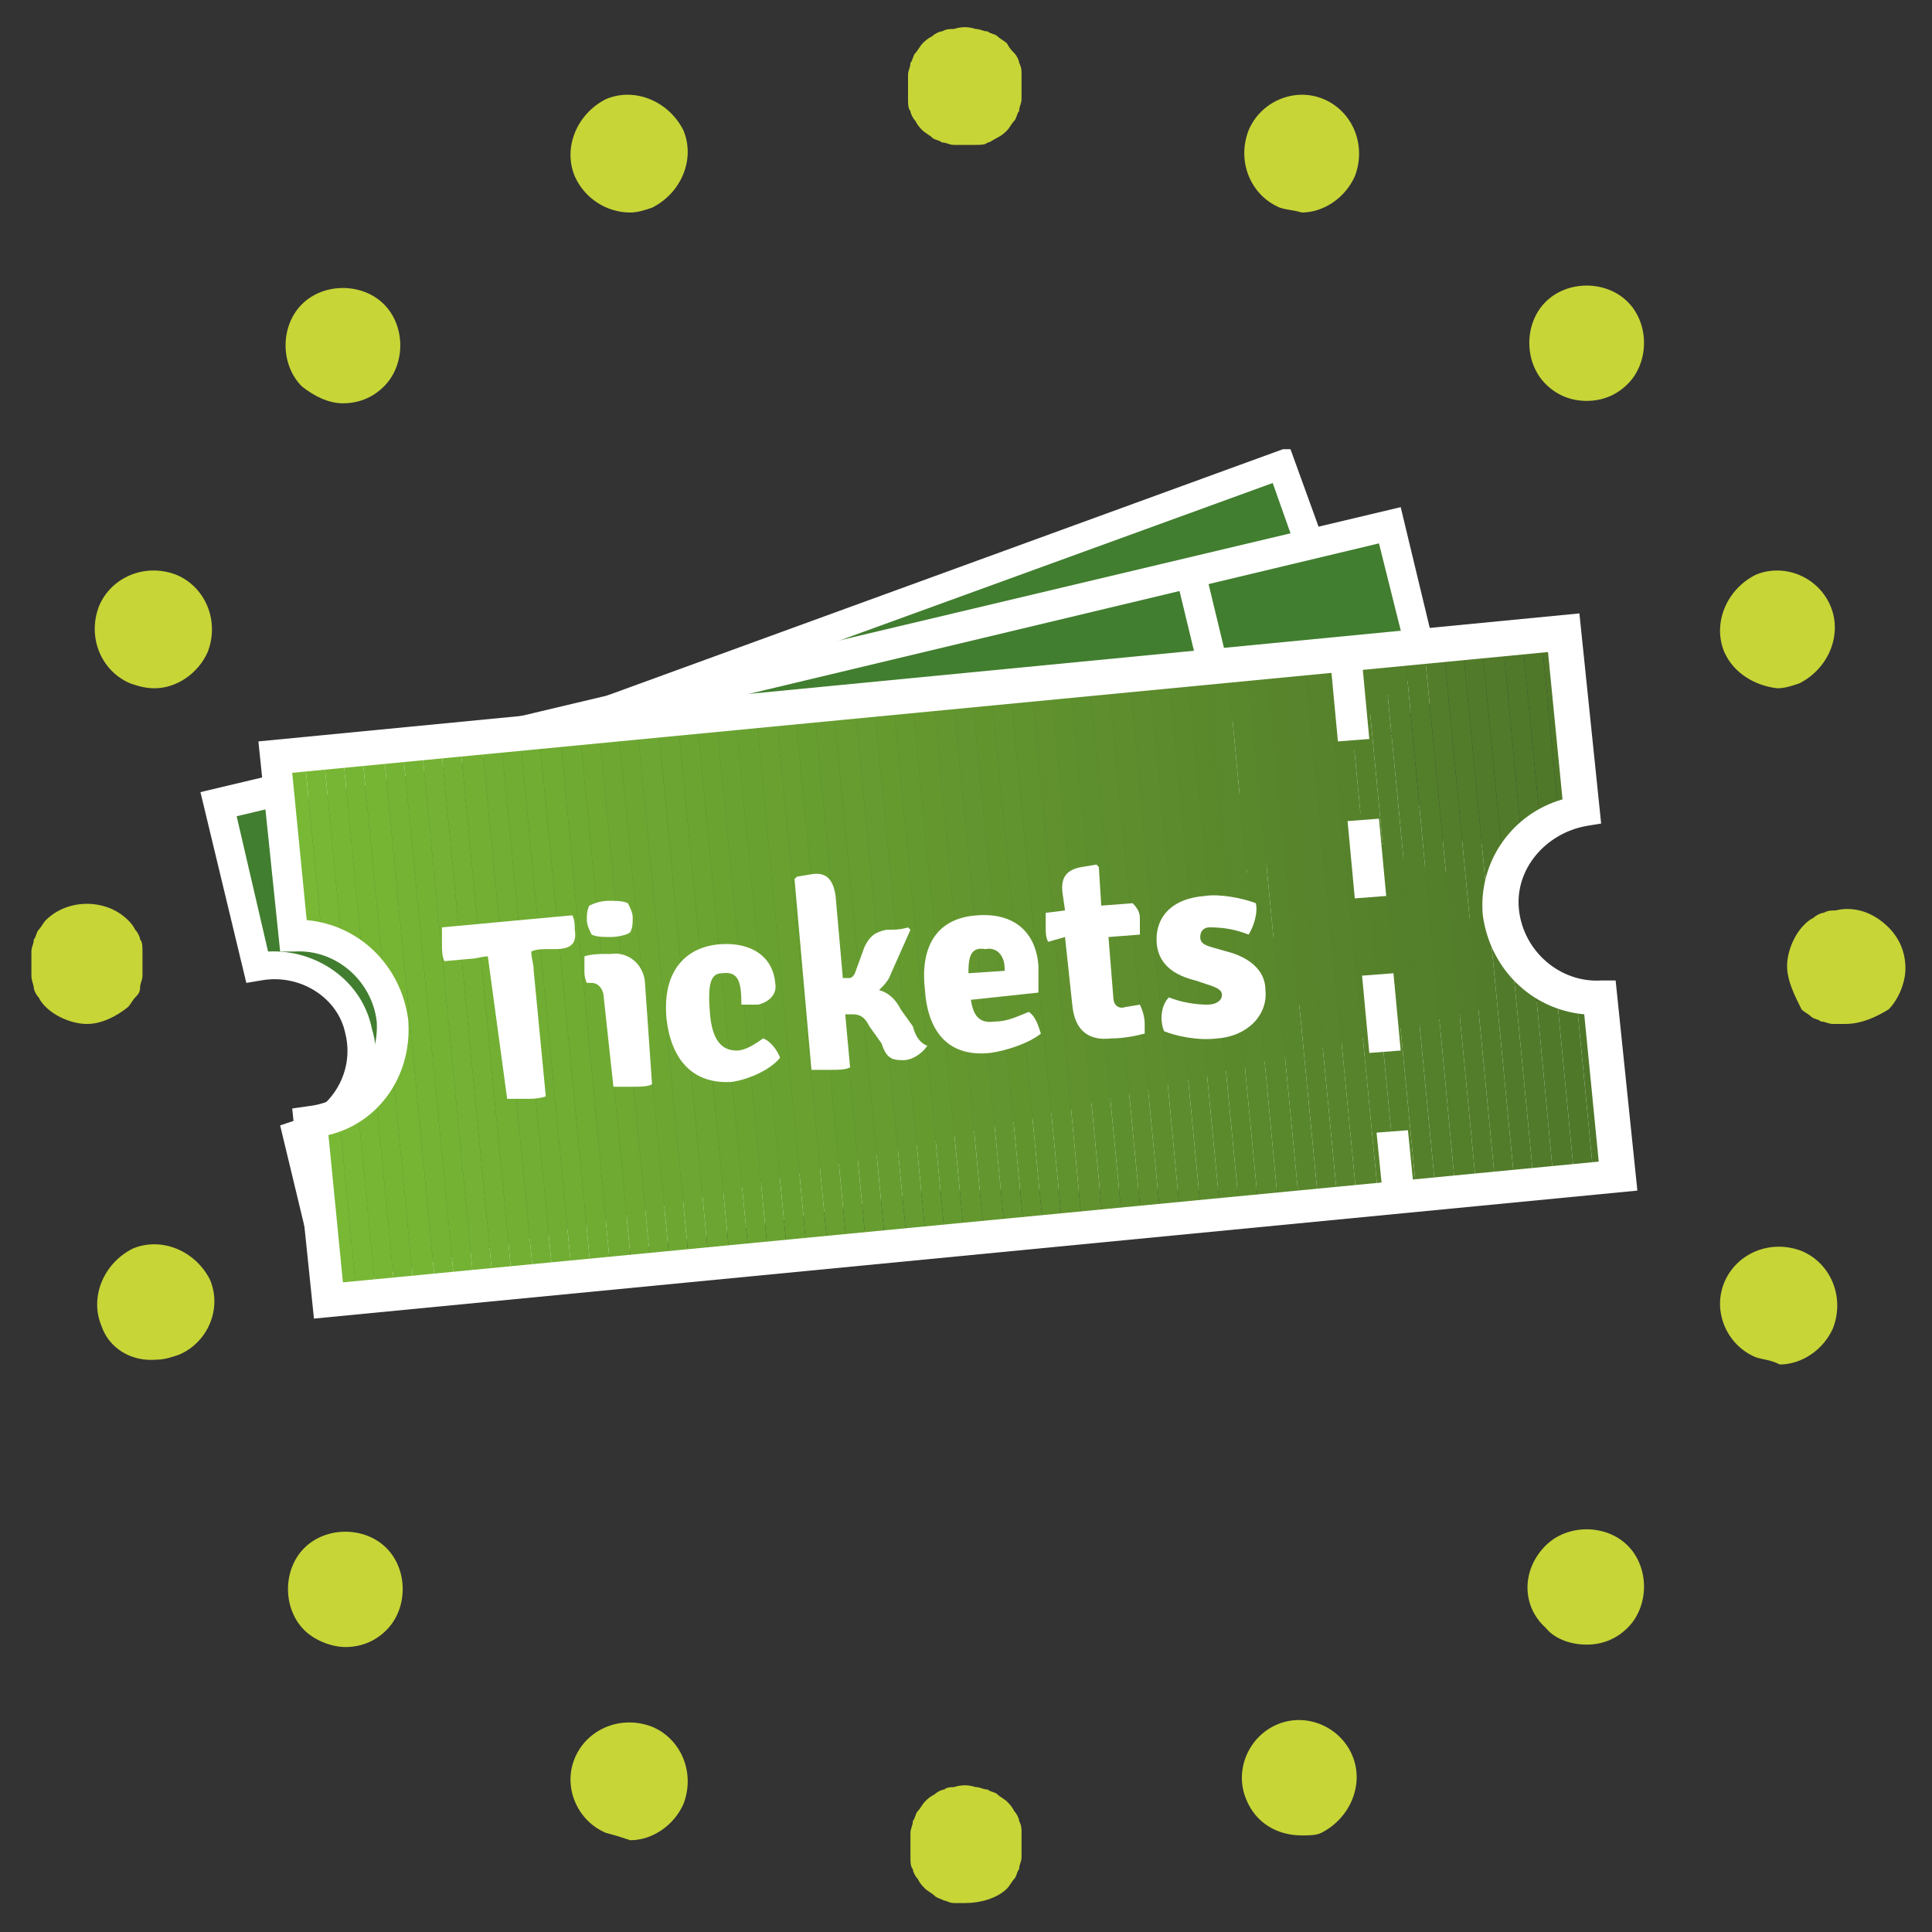
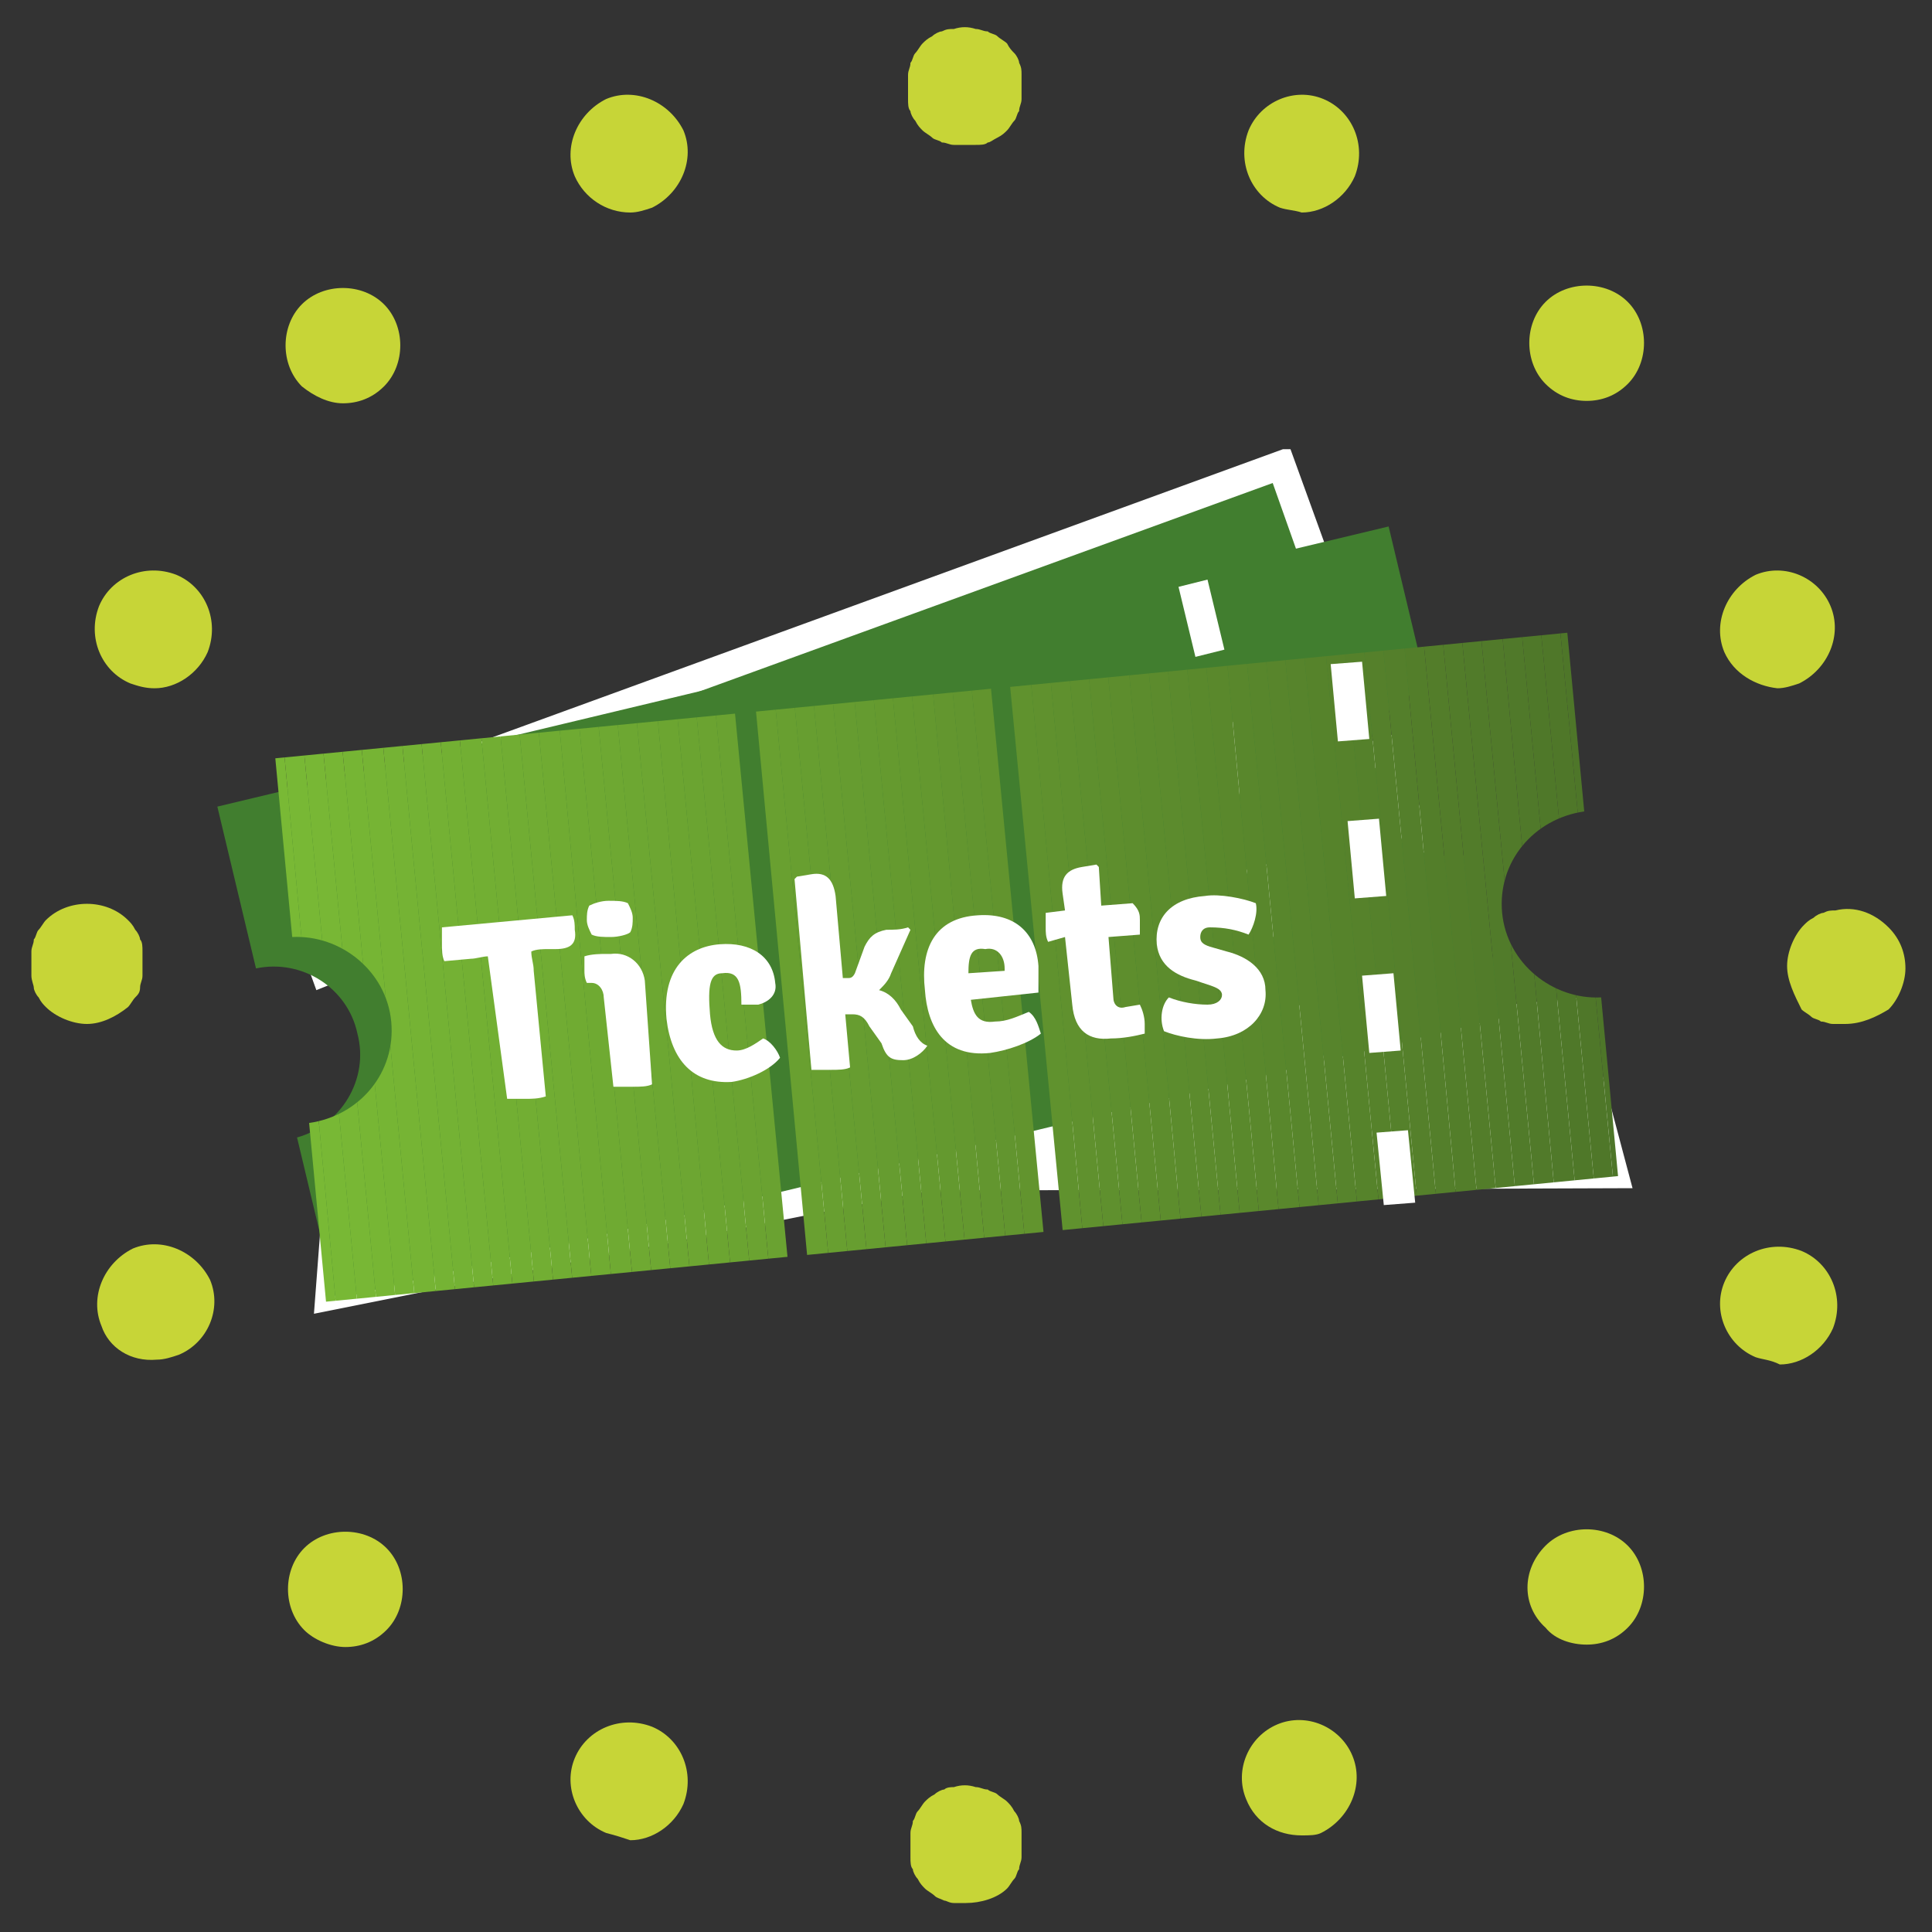
<svg xmlns="http://www.w3.org/2000/svg" xmlns:xlink="http://www.w3.org/1999/xlink" version="1.1" id="Ebene_1" x="0px" y="0px" viewBox="0 0 80 80" style="enable-background:new 0 0 80 80;" xml:space="preserve">
  <rect x="0" y="0" width="80" height="80" fill="#333333" stroke="none" />
  <style type="text/css">
	.st0{fill:#C7D537;}
	.st1{fill:none;}
	.st2{fill:none;stroke:#FFFFFF;stroke-width:2.56;stroke-dasharray:6.164,6.164,6.164,6.164,6.164,6.164;stroke-dashoffset:12;}
	.st3{fill:#FFFFFF;}
	.st4{clip-path:url(#SVGID_00000163034625610347356850000017256831581461480117_);}
	.st5{fill:#417E2F;}
	.st6{clip-path:url(#SVGID_00000129205790490760411330000000081843789191810447_);}
	.st7{clip-path:url(#SVGID_00000078758987451079039540000006754677683544041623_);}
	.st8{clip-path:url(#SVGID_00000156565262129964727230000000507989178959004846_);}
	.st9{clip-path:url(#SVGID_00000043433371978084647920000006595905261493807801_);}
	.st10{clip-path:url(#SVGID_00000070827910813034865790000013739374881842843301_);fill:#79B935;}
	.st11{clip-path:url(#SVGID_00000000940448712519452870000011346602503050275249_);fill:#79B935;}
	.st12{clip-path:url(#SVGID_00000080896590150539782530000011310290869568944770_);fill:#79B935;}
	.st13{clip-path:url(#SVGID_00000120529830760264649910000007167902729968454540_);fill:#78B835;}
	.st14{clip-path:url(#SVGID_00000132799729388231038670000003587223714951975857_);fill:#78B735;}
	.st15{clip-path:url(#SVGID_00000127726678291131484360000003723166028366185378_);fill:#77B634;}
	.st16{clip-path:url(#SVGID_00000172414232582728518150000008862705089717060507_);fill:#76B534;}
	.st17{clip-path:url(#SVGID_00000062873246951479699020000015575417362081313440_);fill:#76B434;}
	.st18{clip-path:url(#SVGID_00000067230117414795979050000011406756114676366009_);fill:#75B334;}
	.st19{clip-path:url(#SVGID_00000018935043717236608260000013564295320239765392_);fill:#74B234;}
	.st20{clip-path:url(#SVGID_00000130619498763231497370000005536750804280442786_);fill:#74B134;}
	.st21{clip-path:url(#SVGID_00000125563251947514504550000008108435364739999923_);fill:#73B033;}
	.st22{clip-path:url(#SVGID_00000129199390366930389200000005370071202085916078_);fill:#72AF33;}
	.st23{clip-path:url(#SVGID_00000066506931187480194790000013219664603704875400_);fill:#72AE33;}
	.st24{clip-path:url(#SVGID_00000000931731978531454740000009790809866731706806_);fill:#71AD33;}
	.st25{clip-path:url(#SVGID_00000133505584116807075610000015733372490631107233_);fill:#71AC33;}
	.st26{clip-path:url(#SVGID_00000137828762722011602710000015285774181372781730_);fill:#70AB32;}
	.st27{clip-path:url(#SVGID_00000099646187409054488750000003158432410278475672_);fill:#6FAA32;}
	.st28{clip-path:url(#SVGID_00000030473793619585597130000008141871849794976184_);fill:#6FA932;}
	.st29{clip-path:url(#SVGID_00000139972849354226451950000014961136520741377214_);fill:#6EA832;}
	.st30{clip-path:url(#SVGID_00000111161475425653246570000009823789346300928184_);fill:#6DA732;}
	.st31{clip-path:url(#SVGID_00000013174420389456290750000003958605239538317219_);fill:#6DA632;}
	.st32{clip-path:url(#SVGID_00000116220062143599256360000007723038198491384452_);fill:#6CA531;}
	.st33{clip-path:url(#SVGID_00000033326878648243039120000002782217948734823329_);fill:#6BA431;}
	.st34{clip-path:url(#SVGID_00000158020294076328479870000007735252287887002540_);fill:#6BA331;}
	.st35{clip-path:url(#SVGID_00000058576745980436293270000003027144438465121174_);fill:#6AA231;}
	.st36{clip-path:url(#SVGID_00000115484005255571849310000012735349707854506374_);fill:#69A131;}
	.st37{clip-path:url(#SVGID_00000063609274817964174130000000700908952710594216_);fill:#69A030;}
	.st38{clip-path:url(#SVGID_00000128454765226414973000000018107291098024353187_);fill:#689F30;}
	.st39{clip-path:url(#SVGID_00000083082067890407830020000008798097480296499851_);fill:#679E30;}
	.st40{clip-path:url(#SVGID_00000153701212279567213760000004737244256318629049_);fill:#679D30;}
	.st41{clip-path:url(#SVGID_00000111190594313996221260000007080973715217960636_);fill:#669C30;}
	.st42{clip-path:url(#SVGID_00000026137688955760691420000017376022715364165783_);fill:#659B30;}
	.st43{clip-path:url(#SVGID_00000043456604756074504150000008229478148705350533_);fill:#659A2F;}
	.st44{clip-path:url(#SVGID_00000143616281141671711390000004885293553329030823_);fill:#64992F;}
	.st45{clip-path:url(#SVGID_00000005253694613430118770000003047404858533053576_);fill:#64982F;}
	.st46{clip-path:url(#SVGID_00000163762931290640373060000003772645353288560023_);fill:#63962F;}
	.st47{clip-path:url(#SVGID_00000124870226906263240320000003087205825266594702_);fill:#62952F;}
	.st48{clip-path:url(#SVGID_00000003814767920484709460000004531710865820370827_);fill:#62942E;}
	.st49{clip-path:url(#SVGID_00000078030052430830995250000008606229264165364368_);fill:#61932E;}
	.st50{clip-path:url(#SVGID_00000062897056515183280230000003745639205749242276_);fill:#60922E;}
	.st51{clip-path:url(#SVGID_00000011008091277939238330000003145459855046534287_);fill:#60912E;}
	.st52{clip-path:url(#SVGID_00000016044321983306388080000010912286115838790569_);fill:#5F902E;}
	.st53{clip-path:url(#SVGID_00000093136718246709704520000003084846538642609842_);fill:#5E8F2E;}
	.st54{clip-path:url(#SVGID_00000024002538536423513800000006096928374278860182_);fill:#5E8E2D;}
	.st55{clip-path:url(#SVGID_00000076569244400515556540000010395841855104805047_);fill:#5D8D2D;}
	.st56{clip-path:url(#SVGID_00000036934721691029229810000005927222248023156923_);fill:#5C8C2D;}
	.st57{clip-path:url(#SVGID_00000042005183495284389210000009475596775133259153_);fill:#5C8B2D;}
	.st58{clip-path:url(#SVGID_00000058571027861127250750000010388855081935675023_);fill:#5B8A2D;}
	.st59{clip-path:url(#SVGID_00000150818675723784637770000009800660764540276366_);fill:#5A892C;}
	.st60{clip-path:url(#SVGID_00000017484031544004569550000005734589867275519116_);fill:#5A882C;}
	.st61{clip-path:url(#SVGID_00000119098820276534617750000012689559637902668447_);fill:#59872C;}
	.st62{clip-path:url(#SVGID_00000137822530890627963710000012391832698710648482_);fill:#58862C;}
	.st63{clip-path:url(#SVGID_00000121986506437833973050000007585077788100645800_);fill:#58852C;}
	.st64{clip-path:url(#SVGID_00000132805454842269270880000011237836027445396870_);fill:#57842C;}
	.st65{clip-path:url(#SVGID_00000132810602559484749380000003674637363600193958_);fill:#56832B;}
	.st66{clip-path:url(#SVGID_00000148639859451725010640000015858736419833204404_);fill:#56822B;}
	.st67{clip-path:url(#SVGID_00000044176588774375904330000004887923281752640924_);fill:#55812B;}
	.st68{clip-path:url(#SVGID_00000061454760152588217190000008150043905635960750_);fill:#55802B;}
	.st69{clip-path:url(#SVGID_00000006667215514818203590000000476746399734911674_);fill:#547F2B;}
	.st70{clip-path:url(#SVGID_00000004526152601459874760000003205457107047449492_);fill:#537E2A;}
	.st71{clip-path:url(#SVGID_00000101086792315100298370000007246572443870343851_);fill:#537D2A;}
	.st72{clip-path:url(#SVGID_00000007427414800654814700000007810451168038428037_);fill:#527C2A;}
	.st73{clip-path:url(#SVGID_00000096018575353803261400000002127718588106994334_);fill:#517B2A;}
	.st74{clip-path:url(#SVGID_00000058586940486528289400000017705156651738487988_);fill:#517A2A;}
	.st75{clip-path:url(#SVGID_00000010304061290629037110000010317080074212881308_);fill:#50792A;}
	.st76{clip-path:url(#SVGID_00000038407477135679604180000017671186192502000281_);fill:#4F7829;}
	.st77{clip-path:url(#SVGID_00000093856939474305283690000014991998414651891594_);fill:#4F7729;}
	.st78{clip-path:url(#SVGID_00000026146525602981464010000007313351853534863550_);fill:#4E7629;}
	.st79{clip-path:url(#SVGID_00000148638875558845802990000004040146066894633119_);fill:#4E7629;}
	.st80{clip-path:url(#SVGID_00000132795566356774791080000010746868516516676756_);}
	.st81{enable-background:new    ;}
</style>
  <g>
    <path class="st0" d="M51.6,74.5c-0.5-1.2,0.1-2.6,1.3-3.1l0,0c1.2-0.5,2.6,0.1,3.1,1.3l0,0c0.5,1.2-0.1,2.6-1.3,3.2l0,0   C54.5,76,54.2,76,53.9,76l0,0C52.9,76,52,75.5,51.6,74.5z" />
    <path class="st0" d="M64,67.4c-1-0.9-1-2.4,0-3.4l0,0c0.9-0.9,2.5-0.9,3.4,0l0,0c0.9,0.9,0.9,2.5,0,3.4l0,0   c-0.5,0.5-1.1,0.7-1.7,0.7l0,0C65.1,68.1,64.4,67.9,64,67.4z" />
    <path class="st0" d="M72.7,56.2c-1.2-0.5-1.8-1.9-1.3-3.1l0,0c0.5-1.2,1.9-1.8,3.2-1.3l0,0c1.2,0.5,1.8,1.9,1.3,3.2l0,0   c-0.4,0.9-1.3,1.5-2.2,1.5l0,0C73.3,56.3,73,56.3,72.7,56.2z" />
    <path class="st0" d="M71.4,27c-0.5-1.2,0.1-2.6,1.3-3.2l0,0c1.2-0.5,2.6,0.1,3.1,1.3l0,0c0.5,1.2-0.1,2.6-1.3,3.2l0,0   c-0.3,0.1-0.6,0.2-0.9,0.2l0,0C72.7,28.4,71.8,27.9,71.4,27z" />
    <path class="st0" d="M64,15.9c-0.9-0.9-0.9-2.5,0-3.4l0,0c0.9-0.9,2.5-0.9,3.4,0l0,0c0.9,0.9,0.9,2.5,0,3.4l0,0   c-0.5,0.5-1.1,0.7-1.7,0.7l0,0C65.1,16.6,64.5,16.4,64,15.9z" />
    <path class="st0" d="M53,8.6c-1.2-0.5-1.8-1.9-1.3-3.2l0,0c0.5-1.2,1.9-1.8,3.1-1.3l0,0C56,4.6,56.6,6,56.1,7.3l0,0   c-0.4,0.9-1.3,1.5-2.2,1.5l0,0C53.6,8.7,53.3,8.7,53,8.6z" />
    <path class="st0" d="M5.4,28.3c-1.2-0.5-1.8-1.9-1.3-3.2l0,0c0.5-1.2,1.9-1.8,3.2-1.3l0,0c1.2,0.5,1.8,1.9,1.3,3.2l0,0   c-0.4,0.9-1.3,1.5-2.2,1.5l0,0C6,28.5,5.7,28.4,5.4,28.3z" />
    <path class="st0" d="M12.5,16c-0.9-0.9-0.9-2.5,0-3.4l0,0c0.9-0.9,2.5-0.9,3.4,0l0,0c0.9,0.9,0.9,2.5,0,3.4l0,0   c-0.5,0.5-1.1,0.7-1.7,0.7l0,0C13.6,16.7,13,16.4,12.5,16z" />
    <path class="st0" d="M23.8,7.3c-0.5-1.2,0.1-2.6,1.3-3.2l0,0c1.2-0.5,2.6,0.1,3.2,1.3l0,0C28.8,6.6,28.2,8,27,8.6l0,0   c-0.3,0.1-0.6,0.2-0.9,0.2l0,0C25.1,8.8,24.2,8.2,23.8,7.3z" />
    <path class="st0" d="M25.1,75.9c-1.2-0.5-1.8-1.9-1.3-3.1l0,0c0.5-1.2,1.9-1.8,3.2-1.3l0,0c1.2,0.5,1.8,1.9,1.3,3.2l0,0   c-0.4,0.9-1.3,1.5-2.2,1.5l0,0C25.8,76.1,25.5,76,25.1,75.9z" />
    <path class="st0" d="M12.6,67.5c-0.9-0.9-0.9-2.5,0-3.4l0,0c0.9-0.9,2.5-0.9,3.4,0l0,0c0.9,0.9,0.9,2.5,0,3.4l0,0   c-0.5,0.5-1.1,0.7-1.7,0.7l0,0C13.7,68.2,13,67.9,12.6,67.5z" />
    <path class="st0" d="M4.2,54.9c-0.5-1.2,0.1-2.6,1.3-3.2l0,0c1.2-0.5,2.6,0.1,3.2,1.3l0,0c0.5,1.2-0.1,2.6-1.3,3.1l0,0   c-0.3,0.1-0.6,0.2-0.9,0.2l0,0C5.4,56.4,4.5,55.8,4.2,54.9z" />
    <g>
      <path class="st0" d="M40,78.8c-0.2,0-0.3,0-0.5,0s-0.3-0.1-0.4-0.1c-0.2-0.1-0.3-0.1-0.4-0.2c-0.1-0.1-0.3-0.2-0.4-0.3    c-0.1-0.1-0.2-0.2-0.3-0.4c-0.1-0.1-0.2-0.3-0.2-0.4c-0.1-0.1-0.1-0.3-0.1-0.5s0-0.3,0-0.5s0-0.3,0-0.5s0.1-0.3,0.1-0.5    c0.1-0.1,0.1-0.3,0.2-0.4c0.1-0.1,0.2-0.3,0.3-0.4s0.2-0.2,0.4-0.3c0.1-0.1,0.3-0.2,0.4-0.2c0.1-0.1,0.3-0.1,0.4-0.1    c0.3-0.1,0.6-0.1,0.9,0c0.2,0,0.3,0.1,0.5,0.1c0.1,0.1,0.3,0.1,0.4,0.2c0.1,0.1,0.3,0.2,0.4,0.3c0.1,0.1,0.2,0.2,0.3,0.4    c0.1,0.1,0.2,0.3,0.2,0.4c0.1,0.2,0.1,0.3,0.1,0.5s0,0.3,0,0.5s0,0.3,0,0.5s-0.1,0.3-0.1,0.5c-0.1,0.1-0.1,0.3-0.2,0.4    c-0.1,0.1-0.2,0.3-0.3,0.4C41.3,78.6,40.6,78.8,40,78.8z" />
    </g>
    <g>
      <path class="st0" d="M3.6,42.4c-0.6,0-1.3-0.3-1.7-0.7c-0.1-0.1-0.2-0.2-0.3-0.4c-0.1-0.1-0.2-0.3-0.2-0.4s-0.1-0.3-0.1-0.5    s0-0.3,0-0.5s0-0.3,0-0.5s0.1-0.3,0.1-0.5c0.1-0.1,0.1-0.3,0.2-0.4c0.1-0.1,0.2-0.3,0.3-0.4c0.9-0.9,2.5-0.9,3.4,0    c0.1,0.1,0.2,0.2,0.3,0.4c0.1,0.1,0.2,0.3,0.2,0.4c0.1,0.1,0.1,0.3,0.1,0.5s0,0.3,0,0.5s0,0.3,0,0.5s-0.1,0.3-0.1,0.5    s-0.1,0.3-0.2,0.4c-0.1,0.1-0.2,0.3-0.3,0.4C4.8,42.1,4.2,42.4,3.6,42.4z" />
    </g>
    <g>
      <path class="st0" d="M40,6c-0.2,0-0.3,0-0.5,0S39.2,5.9,39,5.9c-0.1-0.1-0.3-0.1-0.4-0.2c-0.1-0.1-0.3-0.2-0.4-0.3    C38.1,5.3,38,5.2,37.9,5c-0.1-0.1-0.2-0.3-0.2-0.4c-0.1-0.1-0.1-0.3-0.1-0.5c0-0.2,0-0.3,0-0.5s0-0.3,0-0.5s0.1-0.3,0.1-0.5    c0.1-0.1,0.1-0.3,0.2-0.4c0.1-0.1,0.2-0.3,0.3-0.4s0.2-0.2,0.4-0.3c0.1-0.1,0.3-0.2,0.4-0.2c0.2-0.1,0.3-0.1,0.5-0.1    c0.3-0.1,0.6-0.1,0.9,0c0.2,0,0.3,0.1,0.5,0.1c0.1,0.1,0.3,0.1,0.4,0.2c0.1,0.1,0.3,0.2,0.4,0.3C41.8,2,41.9,2.1,42,2.2    c0.1,0.1,0.2,0.3,0.2,0.4c0.1,0.2,0.1,0.3,0.1,0.5s0,0.3,0,0.5s0,0.3,0,0.5c0,0.2-0.1,0.3-0.1,0.5C42.1,4.7,42.1,4.9,42,5    s-0.2,0.3-0.3,0.4s-0.2,0.2-0.4,0.3S41,5.9,40.9,5.9C40.8,6,40.6,6,40.4,6C40.3,6,40.2,6,40,6z" />
    </g>
    <g>
      <path class="st0" d="M76.4,42.4c-0.2,0-0.3,0-0.5,0s-0.3-0.1-0.5-0.1c-0.1-0.1-0.3-0.1-0.4-0.2c-0.1-0.1-0.3-0.2-0.4-0.3    C74.3,41.2,74,40.6,74,40s0.3-1.3,0.7-1.7c0.1-0.1,0.2-0.2,0.4-0.3c0.1-0.1,0.3-0.2,0.4-0.2c0.2-0.1,0.3-0.1,0.5-0.1    c0.8-0.2,1.6,0.1,2.2,0.7c0.5,0.5,0.7,1.1,0.7,1.7c0,0.6-0.3,1.3-0.7,1.7C77.7,42.1,77.1,42.4,76.4,42.4z" />
    </g>
    <polyline class="st1" points="73.6,60.1 6.4,60.1 6.4,19.9 73.6,19.9  " />
    <polyline class="st1" points="73.6,60.1 6.4,60.1 6.4,19.9 73.6,19.9  " />
    <polyline class="st1" points="73.6,60.1 6.4,60.1 6.4,19.9 73.6,19.9  " />
    <polyline class="st1" points="73.6,60.1 6.4,60.1 6.4,19.9 73.6,19.9  " />
    <polyline class="st1" points="73.6,60.1 6.4,60.1 6.4,19.9 73.6,19.9  " />
    <polyline class="st1" points="73.6,60.1 6.4,60.1 6.4,19.9 73.6,19.9  " />
    <line class="st2" x1="54.8" y1="28.1" x2="56.8" y2="49.2" />
    <path class="st3" d="M22,39.2c-0.2,0-0.5,0.1-0.7,0.1l-1.1,0.1c-0.1-0.2-0.1-0.5-0.1-0.7s0-0.4,0-0.7l5.2-0.5   c0.1,0.2,0.1,0.4,0.1,0.6c0.1,0.6-0.2,0.8-0.8,0.8h-0.3c-0.2,0-0.5,0-0.7,0.1l0,0c0,0.3,0.1,0.5,0.1,0.8l0.5,5   c-0.3,0.1-0.6,0.1-0.8,0.1s-0.6,0-0.8,0L22,39.2z" />
    <polyline class="st1" points="73.6,60.1 6.4,60.1 6.4,19.9 73.6,19.9  " />
    <g>
      <g>
        <polygon class="st3" points="13.6,46.5 13,54.4 38.5,49.3 67.6,49.2 65.5,41.3    " />
      </g>
      <g>
        <g>
          <g>
            <defs>
              <rect id="SVGID_1_" x="4.3" y="18.6" width="71.5" height="42.9" />
            </defs>
            <clipPath id="SVGID_00000054240165451001629260000012851202329792270246_">
              <use xlink:href="#SVGID_1_" style="overflow:visible;" />
            </clipPath>
            <g style="clip-path:url(#SVGID_00000054240165451001629260000012851202329792270246_);">
              <path class="st5" d="M55.2,25.1l-2.1-5.8L11.3,34.5l2.1,5.8c1.6-0.5,3.4,0.3,4,1.9c0.6,1.6-0.2,3.4-1.8,4.1l2.1,5.8l41.8-15.2        l-2.1-5.8c-1.6,0.5-3.4-0.3-4-1.9C52.8,27.5,53.6,25.7,55.2,25.1" />
            </g>
          </g>
        </g>
        <g>
          <g>
            <defs>
              <rect id="SVGID_00000117659443500461386030000012886067082960717205_" x="4.3" y="18.6" width="71.5" height="42.9" />
            </defs>
            <clipPath id="SVGID_00000177455752117365257400000007155720884331391148_">
              <use xlink:href="#SVGID_00000117659443500461386030000012886067082960717205_" style="overflow:visible;" />
            </clipPath>
            <g style="clip-path:url(#SVGID_00000177455752117365257400000007155720884331391148_);">
              <path class="st3" d="M17.4,52.9L14.9,46l0.5-0.2c1.3-0.6,2-2.1,1.5-3.4c-0.5-1.3-1.9-2-3.3-1.6L13.1,41l-2.5-6.9l42.8-15.6        l2.5,6.9l-0.5,0.2c-1.3,0.5-1.9,2-1.5,3.4c0.5,1.3,1.9,2,3.3,1.6l0.5-0.2l2.5,6.9L17.4,52.9z M16.3,46.6l1.7,4.8l40.7-14.8        L57,31.8c-1.8,0.3-3.6-0.7-4.2-2.4c-0.6-1.7,0.1-3.7,1.6-4.6L52.7,20L12,34.8l1.7,4.8c1.8-0.3,3.6,0.7,4.2,2.4        C18.5,43.8,17.8,45.7,16.3,46.6z" />
            </g>
          </g>
        </g>
        <g>
          <g>
            <defs>
              <rect id="SVGID_00000097495491985041594740000015982867789699722151_" x="4.3" y="18.6" width="71.5" height="42.9" />
            </defs>
            <clipPath id="SVGID_00000131356288685356921960000014272025441892262319_">
              <use xlink:href="#SVGID_00000097495491985041594740000015982867789699722151_" style="overflow:visible;" />
            </clipPath>
            <g style="clip-path:url(#SVGID_00000131356288685356921960000014272025441892262319_);">
              <path class="st5" d="M59.1,28.5l-1.6-6.7L9,33.4l1.6,6.7c1.9-0.4,3.8,0.8,4.2,2.7c0.5,1.9-0.7,3.8-2.5,4.3l1.6,6.7l48.5-11.7        l-1.6-6.7c-1.9,0.4-3.8-0.8-4.2-2.7C56.1,30.9,57.3,29,59.1,28.5" />
            </g>
          </g>
        </g>
        <g>
          <g>
            <defs>
              <rect id="SVGID_00000070085672300316379270000009286928431255828105_" x="4.3" y="18.6" width="71.5" height="42.9" />
            </defs>
            <clipPath id="SVGID_00000147915751057907715610000001280832723719346091_">
              <use xlink:href="#SVGID_00000070085672300316379270000009286928431255828105_" style="overflow:visible;" />
            </clipPath>
            <g style="clip-path:url(#SVGID_00000147915751057907715610000001280832723719346091_);">
-               <path class="st3" d="M13.5,54.5l-1.9-7.9l0.6-0.2c1.5-0.4,2.5-2,2.1-3.6c-0.3-1.5-1.9-2.5-3.5-2.2l-0.6,0.1l-1.9-7.9L58,21        l1.9,7.9l-0.6,0.2c-1.5,0.4-2.5,2-2.1,3.5c0.3,1.5,1.9,2.5,3.5,2.2l0.6-0.1l1.9,7.9L13.5,54.5z M13.1,47.5l1.3,5.6l47.3-11.4        l-1.3-5.6c-2,0.1-3.9-1.2-4.3-3.2c-0.5-1.9,0.6-4,2.4-4.8l-1.4-5.6L9.8,33.8l1.3,5.6c2-0.1,3.9,1.2,4.3,3.2        C16,44.6,15,46.6,13.1,47.5z" />
-             </g>
+               </g>
          </g>
        </g>
      </g>
      <g>
        <path class="st3" d="M53.7,44.5l-0.6-2.7l1.2-0.3l0.6,2.7L53.7,44.5z M52.3,38.9L51.6,36l1.2-0.3l0.7,2.9L52.3,38.9z M50.9,33     l-0.7-2.9l1.2-0.3l0.7,2.9L50.9,33z M49.5,27.2l-0.7-2.9L50,24l0.7,2.9L49.5,27.2z" />
      </g>
      <g>
        <g>
          <g>
            <defs>
              <path id="SVGID_00000031928650511913095780000011068550874418485695_" d="M11.4,31.4l0.7,7.4c2-0.1,3.9,1.4,4.1,3.5        c0.2,2.1-1.3,3.9-3.4,4.2l0.7,7.4L67,48.7l-0.7-7.4c-2,0.1-3.9-1.4-4.1-3.5c-0.2-2.1,1.3-3.9,3.4-4.2l-0.7-7.4L11.4,31.4z" />
            </defs>
            <clipPath id="SVGID_00000055704983807438150450000008232234262918375358_">
              <use xlink:href="#SVGID_00000031928650511913095780000011068550874418485695_" style="overflow:visible;" />
            </clipPath>
            <g style="clip-path:url(#SVGID_00000055704983807438150450000008232234262918375358_);">
              <g>
                <g>
                  <defs>
                    <polygon id="SVGID_00000176018350402702301310000005078542908509510544_" points="8.8,26.5 66.4,20.9 69.6,53.7 11.9,59.2                     " />
                  </defs>
                  <clipPath id="SVGID_00000181809891226566842960000014609724516932913566_">
                    <use xlink:href="#SVGID_00000176018350402702301310000005078542908509510544_" style="overflow:visible;" />
                  </clipPath>
                  <polygon style="clip-path:url(#SVGID_00000181809891226566842960000014609724516932913566_);fill:#79B935;" points="          9.7,20.9 13.4,59.2 8.8,59.2 8.8,20.9         " />
                </g>
                <g>
                  <defs>
                    <polygon id="SVGID_00000168090102181816506060000013321853140671875460_" points="8.8,26.5 66.4,20.9 69.6,53.7 11.9,59.2                     " />
                  </defs>
                  <clipPath id="SVGID_00000138553473618816492700000001705899486805607852_">
                    <use xlink:href="#SVGID_00000168090102181816506060000013321853140671875460_" style="overflow:visible;" />
                  </clipPath>
                  <polygon style="clip-path:url(#SVGID_00000138553473618816492700000001705899486805607852_);fill:#79B935;" points="          9.9,20.9 13.6,59.2 13.4,59.2 9.7,20.9         " />
                </g>
                <g>
                  <defs>
                    <polygon id="SVGID_00000162324376357025103630000010353812509945308579_" points="8.8,26.5 66.4,20.9 69.6,53.7 11.9,59.2                     " />
                  </defs>
                  <clipPath id="SVGID_00000011032542360413181930000001159099754514841515_">
                    <use xlink:href="#SVGID_00000162324376357025103630000010353812509945308579_" style="overflow:visible;" />
                  </clipPath>
                  <polygon style="clip-path:url(#SVGID_00000011032542360413181930000001159099754514841515_);fill:#79B935;" points="          10.8,20.9 14.4,59.2 13.6,59.2 9.9,20.9         " />
                </g>
                <g>
                  <defs>
                    <polygon id="SVGID_00000156578829998746902450000014838837940099157677_" points="8.8,26.5 66.4,20.9 69.6,53.7 11.9,59.2                     " />
                  </defs>
                  <clipPath id="SVGID_00000115499818789898116450000003990326647266052253_">
                    <use xlink:href="#SVGID_00000156578829998746902450000014838837940099157677_" style="overflow:visible;" />
                  </clipPath>
                  <polygon style="clip-path:url(#SVGID_00000115499818789898116450000003990326647266052253_);fill:#78B835;" points="          11.6,20.9 15.3,59.2 14.4,59.2 10.8,20.9         " />
                </g>
                <g>
                  <defs>
                    <polygon id="SVGID_00000141437845552164182830000005695680647671508368_" points="8.8,26.5 66.4,20.9 69.6,53.7 11.9,59.2                     " />
                  </defs>
                  <clipPath id="SVGID_00000150809744324963920930000017415735821149034409_">
                    <use xlink:href="#SVGID_00000141437845552164182830000005695680647671508368_" style="overflow:visible;" />
                  </clipPath>
                  <polygon style="clip-path:url(#SVGID_00000150809744324963920930000017415735821149034409_);fill:#78B735;" points="          12.4,20.9 16.1,59.2 15.3,59.2 11.6,20.9         " />
                </g>
                <g>
                  <defs>
                    <polygon id="SVGID_00000183960216849319429520000008061415940058934444_" points="8.8,26.5 66.4,20.9 69.6,53.7 11.9,59.2                     " />
                  </defs>
                  <clipPath id="SVGID_00000088813246608504065550000011178642349318841753_">
                    <use xlink:href="#SVGID_00000183960216849319429520000008061415940058934444_" style="overflow:visible;" />
                  </clipPath>
                  <polygon style="clip-path:url(#SVGID_00000088813246608504065550000011178642349318841753_);fill:#77B634;" points="          13.2,20.9 16.9,59.2 16.1,59.2 12.4,20.9         " />
                </g>
                <g>
                  <defs>
                    <polygon id="SVGID_00000178924465636709136100000007155444776727452084_" points="8.8,26.5 66.4,20.9 69.6,53.7 11.9,59.2                     " />
                  </defs>
                  <clipPath id="SVGID_00000141450952974143517560000016550513792238368394_">
                    <use xlink:href="#SVGID_00000178924465636709136100000007155444776727452084_" style="overflow:visible;" />
                  </clipPath>
                  <polygon style="clip-path:url(#SVGID_00000141450952974143517560000016550513792238368394_);fill:#76B534;" points="          14,20.9 17.7,59.2 16.9,59.2 13.2,20.9         " />
                </g>
                <g>
                  <defs>
                    <polygon id="SVGID_00000085220416215784997020000009515295230921063072_" points="8.8,26.5 66.4,20.9 69.6,53.7 11.9,59.2                     " />
                  </defs>
                  <clipPath id="SVGID_00000042732882585841560540000017309131607533313977_">
                    <use xlink:href="#SVGID_00000085220416215784997020000009515295230921063072_" style="overflow:visible;" />
                  </clipPath>
                  <polygon style="clip-path:url(#SVGID_00000042732882585841560540000017309131607533313977_);fill:#76B434;" points="          14.9,20.9 18.6,59.2 17.7,59.2 14,20.9         " />
                </g>
                <g>
                  <defs>
                    <polygon id="SVGID_00000111163699084260907130000002213804758261713040_" points="8.8,26.5 66.4,20.9 69.6,53.7 11.9,59.2                     " />
                  </defs>
                  <clipPath id="SVGID_00000095308599094118962940000014551029728282502827_">
                    <use xlink:href="#SVGID_00000111163699084260907130000002213804758261713040_" style="overflow:visible;" />
                  </clipPath>
                  <polygon style="clip-path:url(#SVGID_00000095308599094118962940000014551029728282502827_);fill:#75B334;" points="          15.7,20.9 19.4,59.2 18.6,59.2 14.9,20.9         " />
                </g>
                <g>
                  <defs>
                    <polygon id="SVGID_00000074408657223773800450000004425950258543563652_" points="8.8,26.5 66.4,20.9 69.6,53.7 11.9,59.2                     " />
                  </defs>
                  <clipPath id="SVGID_00000047769375850640209160000012554162653368317613_">
                    <use xlink:href="#SVGID_00000074408657223773800450000004425950258543563652_" style="overflow:visible;" />
                  </clipPath>
                  <polygon style="clip-path:url(#SVGID_00000047769375850640209160000012554162653368317613_);fill:#74B234;" points="          16.5,20.9 20.2,59.2 19.4,59.2 15.7,20.9         " />
                </g>
                <g>
                  <defs>
                    <polygon id="SVGID_00000096775903253232768890000003890921488745504906_" points="8.8,26.5 66.4,20.9 69.6,53.7 11.9,59.2                     " />
                  </defs>
                  <clipPath id="SVGID_00000085218421155334096570000018143170714951038342_">
                    <use xlink:href="#SVGID_00000096775903253232768890000003890921488745504906_" style="overflow:visible;" />
                  </clipPath>
                  <polygon style="clip-path:url(#SVGID_00000085218421155334096570000018143170714951038342_);fill:#74B134;" points="          17.3,20.9 21,59.2 20.2,59.2 16.5,20.9         " />
                </g>
                <g>
                  <defs>
                    <polygon id="SVGID_00000032609858040877354920000010593989563722670768_" points="8.8,26.5 66.4,20.9 69.6,53.7 11.9,59.2                     " />
                  </defs>
                  <clipPath id="SVGID_00000026868563168448661870000005279431721021991353_">
                    <use xlink:href="#SVGID_00000032609858040877354920000010593989563722670768_" style="overflow:visible;" />
                  </clipPath>
                  <polygon style="clip-path:url(#SVGID_00000026868563168448661870000005279431721021991353_);fill:#73B033;" points="          18.1,20.9 21.8,59.2 21,59.2 17.3,20.9         " />
                </g>
                <g>
                  <defs>
                    <polygon id="SVGID_00000090279942530317279640000009497951727929240205_" points="8.8,26.5 66.4,20.9 69.6,53.7 11.9,59.2                     " />
                  </defs>
                  <clipPath id="SVGID_00000021838260031728195740000009185215861890532004_">
                    <use xlink:href="#SVGID_00000090279942530317279640000009497951727929240205_" style="overflow:visible;" />
                  </clipPath>
                  <polygon style="clip-path:url(#SVGID_00000021838260031728195740000009185215861890532004_);fill:#72AF33;" points="          19,20.9 22.7,59.2 21.8,59.2 18.1,20.9         " />
                </g>
                <g>
                  <defs>
                    <polygon id="SVGID_00000171700588387266032910000017229517303274076829_" points="8.8,26.5 66.4,20.9 69.6,53.7 11.9,59.2                     " />
                  </defs>
                  <clipPath id="SVGID_00000087377622405434916960000006093102136966856577_">
                    <use xlink:href="#SVGID_00000171700588387266032910000017229517303274076829_" style="overflow:visible;" />
                  </clipPath>
                  <polygon style="clip-path:url(#SVGID_00000087377622405434916960000006093102136966856577_);fill:#72AE33;" points="          19.8,20.9 23.5,59.2 22.7,59.2 19,20.9         " />
                </g>
                <g>
                  <defs>
                    <polygon id="SVGID_00000052802149562283821920000002752488200455542446_" points="8.8,26.5 66.4,20.9 69.6,53.7 11.9,59.2                     " />
                  </defs>
                  <clipPath id="SVGID_00000094599758506586029460000017247229028471815096_">
                    <use xlink:href="#SVGID_00000052802149562283821920000002752488200455542446_" style="overflow:visible;" />
                  </clipPath>
                  <polygon style="clip-path:url(#SVGID_00000094599758506586029460000017247229028471815096_);fill:#71AD33;" points="          20.6,20.9 24.3,59.2 23.5,59.2 19.8,20.9         " />
                </g>
                <g>
                  <defs>
                    <polygon id="SVGID_00000183213326046605486470000011027491595317334445_" points="8.8,26.5 66.4,20.9 69.6,53.7 11.9,59.2                     " />
                  </defs>
                  <clipPath id="SVGID_00000148619166587197675830000008952822854316407983_">
                    <use xlink:href="#SVGID_00000183213326046605486470000011027491595317334445_" style="overflow:visible;" />
                  </clipPath>
                  <polygon style="clip-path:url(#SVGID_00000148619166587197675830000008952822854316407983_);fill:#71AC33;" points="          21.4,20.9 25.1,59.2 24.3,59.2 20.6,20.9         " />
                </g>
                <g>
                  <defs>
                    <polygon id="SVGID_00000143604022086349524110000018244226090702170547_" points="8.8,26.5 66.4,20.9 69.6,53.7 11.9,59.2                     " />
                  </defs>
                  <clipPath id="SVGID_00000020367647836649839760000000570384228619392152_">
                    <use xlink:href="#SVGID_00000143604022086349524110000018244226090702170547_" style="overflow:visible;" />
                  </clipPath>
                  <polygon style="clip-path:url(#SVGID_00000020367647836649839760000000570384228619392152_);fill:#70AB32;" points="          22.3,20.9 25.9,59.2 25.1,59.2 21.4,20.9         " />
                </g>
                <g>
                  <defs>
                    <polygon id="SVGID_00000097461620191219532430000002295907046150697357_" points="8.8,26.5 66.4,20.9 69.6,53.7 11.9,59.2                     " />
                  </defs>
                  <clipPath id="SVGID_00000029026690585875030410000015713345389199497641_">
                    <use xlink:href="#SVGID_00000097461620191219532430000002295907046150697357_" style="overflow:visible;" />
                  </clipPath>
                  <polygon style="clip-path:url(#SVGID_00000029026690585875030410000015713345389199497641_);fill:#6FAA32;" points="          23.1,20.9 26.8,59.2 25.9,59.2 22.3,20.9         " />
                </g>
                <g>
                  <defs>
                    <polygon id="SVGID_00000183952463780205389240000013914149115675202743_" points="8.8,26.5 66.4,20.9 69.6,53.7 11.9,59.2                     " />
                  </defs>
                  <clipPath id="SVGID_00000005248389256947770230000008178356090720247170_">
                    <use xlink:href="#SVGID_00000183952463780205389240000013914149115675202743_" style="overflow:visible;" />
                  </clipPath>
                  <polygon style="clip-path:url(#SVGID_00000005248389256947770230000008178356090720247170_);fill:#6FA932;" points="          23.9,20.9 27.6,59.2 26.8,59.2 23.1,20.9         " />
                </g>
                <g>
                  <defs>
                    <polygon id="SVGID_00000081609508901260047650000015130773293116645300_" points="8.8,26.5 66.4,20.9 69.6,53.7 11.9,59.2                     " />
                  </defs>
                  <clipPath id="SVGID_00000157270005150615952650000014457688199463631239_">
                    <use xlink:href="#SVGID_00000081609508901260047650000015130773293116645300_" style="overflow:visible;" />
                  </clipPath>
                  <polygon style="clip-path:url(#SVGID_00000157270005150615952650000014457688199463631239_);fill:#6EA832;" points="          24.7,20.9 28.4,59.2 27.6,59.2 23.9,20.9         " />
                </g>
                <g>
                  <defs>
                    <polygon id="SVGID_00000070109487545705652470000015478331994339461043_" points="8.8,26.5 66.4,20.9 69.6,53.7 11.9,59.2                     " />
                  </defs>
                  <clipPath id="SVGID_00000083774742910593291960000002289371983165290406_">
                    <use xlink:href="#SVGID_00000070109487545705652470000015478331994339461043_" style="overflow:visible;" />
                  </clipPath>
                  <polygon style="clip-path:url(#SVGID_00000083774742910593291960000002289371983165290406_);fill:#6DA732;" points="          25.5,20.9 29.2,59.2 28.4,59.2 24.7,20.9         " />
                </g>
                <g>
                  <defs>
                    <polygon id="SVGID_00000118398542063782405550000014490249235799267217_" points="8.8,26.5 66.4,20.9 69.6,53.7 11.9,59.2                     " />
                  </defs>
                  <clipPath id="SVGID_00000034777885530907592960000013419678220934138546_">
                    <use xlink:href="#SVGID_00000118398542063782405550000014490249235799267217_" style="overflow:visible;" />
                  </clipPath>
                  <polygon style="clip-path:url(#SVGID_00000034777885530907592960000013419678220934138546_);fill:#6DA632;" points="          26.4,20.9 30,59.2 29.2,59.2 25.5,20.9         " />
                </g>
                <g>
                  <defs>
                    <polygon id="SVGID_00000057833813234060755380000008213563528163589270_" points="8.8,26.5 66.4,20.9 69.6,53.7 11.9,59.2                     " />
                  </defs>
                  <clipPath id="SVGID_00000004528367745713658640000006229741028801550495_">
                    <use xlink:href="#SVGID_00000057833813234060755380000008213563528163589270_" style="overflow:visible;" />
                  </clipPath>
                  <polygon style="clip-path:url(#SVGID_00000004528367745713658640000006229741028801550495_);fill:#6CA531;" points="          27.2,20.9 30.9,59.2 30,59.2 26.4,20.9         " />
                </g>
                <g>
                  <defs>
                    <polygon id="SVGID_00000018237207707021628030000000007262436858750130_" points="8.8,26.5 66.4,20.9 69.6,53.7 11.9,59.2                     " />
                  </defs>
                  <clipPath id="SVGID_00000052782798879334075070000016460640276515328139_">
                    <use xlink:href="#SVGID_00000018237207707021628030000000007262436858750130_" style="overflow:visible;" />
                  </clipPath>
                  <polygon style="clip-path:url(#SVGID_00000052782798879334075070000016460640276515328139_);fill:#6BA431;" points="          28,20.9 31.7,59.2 30.9,59.2 27.2,20.9         " />
                </g>
                <g>
                  <defs>
                    <polygon id="SVGID_00000035504685415404297500000015278348984551983237_" points="8.8,26.5 66.4,20.9 69.6,53.7 11.9,59.2                     " />
                  </defs>
                  <clipPath id="SVGID_00000137127589008355646800000018000644575853498021_">
                    <use xlink:href="#SVGID_00000035504685415404297500000015278348984551983237_" style="overflow:visible;" />
                  </clipPath>
                  <polygon style="clip-path:url(#SVGID_00000137127589008355646800000018000644575853498021_);fill:#6BA331;" points="          28.8,20.9 32.5,59.2 31.7,59.2 28,20.9         " />
                </g>
                <g>
                  <defs>
                    <polygon id="SVGID_00000096019400995865744380000002870017976204605628_" points="8.8,26.5 66.4,20.9 69.6,53.7 11.9,59.2                     " />
                  </defs>
                  <clipPath id="SVGID_00000065063328996642269870000006348134601120522908_">
                    <use xlink:href="#SVGID_00000096019400995865744380000002870017976204605628_" style="overflow:visible;" />
                  </clipPath>
                  <polygon style="clip-path:url(#SVGID_00000065063328996642269870000006348134601120522908_);fill:#6AA231;" points="          29.6,20.9 33.3,59.2 32.5,59.2 28.8,20.9         " />
                </g>
                <g>
                  <defs>
                    <polygon id="SVGID_00000016040060602406981340000017814729928254321825_" points="8.8,26.5 66.4,20.9 69.6,53.7 11.9,59.2                     " />
                  </defs>
                  <clipPath id="SVGID_00000173151269008141257850000003169106618261542545_">
                    <use xlink:href="#SVGID_00000016040060602406981340000017814729928254321825_" style="overflow:visible;" />
                  </clipPath>
-                   <polygon style="clip-path:url(#SVGID_00000173151269008141257850000003169106618261542545_);fill:#69A131;" points="          30.5,20.9 34.1,59.2 33.3,59.2 29.6,20.9         " />
                </g>
                <g>
                  <defs>
                    <polygon id="SVGID_00000013159383909896350150000010907649612720464514_" points="8.8,26.5 66.4,20.9 69.6,53.7 11.9,59.2                     " />
                  </defs>
                  <clipPath id="SVGID_00000178907216769070311900000017372571839720825011_">
                    <use xlink:href="#SVGID_00000013159383909896350150000010907649612720464514_" style="overflow:visible;" />
                  </clipPath>
                  <polygon style="clip-path:url(#SVGID_00000178907216769070311900000017372571839720825011_);fill:#69A030;" points="          31.3,20.9 35,59.2 34.1,59.2 30.5,20.9         " />
                </g>
                <g>
                  <defs>
                    <polygon id="SVGID_00000111909827143252077530000003850113958941381033_" points="8.8,26.5 66.4,20.9 69.6,53.7 11.9,59.2                     " />
                  </defs>
                  <clipPath id="SVGID_00000169521835618861679650000009259115434453455548_">
                    <use xlink:href="#SVGID_00000111909827143252077530000003850113958941381033_" style="overflow:visible;" />
                  </clipPath>
                  <polygon style="clip-path:url(#SVGID_00000169521835618861679650000009259115434453455548_);fill:#689F30;" points="          32.1,20.9 35.8,59.2 35,59.2 31.3,20.9         " />
                </g>
                <g>
                  <defs>
                    <polygon id="SVGID_00000168092421357300975140000016510332313739431302_" points="8.8,26.5 66.4,20.9 69.6,53.7 11.9,59.2                     " />
                  </defs>
                  <clipPath id="SVGID_00000005262075624385702930000004143463051610488962_">
                    <use xlink:href="#SVGID_00000168092421357300975140000016510332313739431302_" style="overflow:visible;" />
                  </clipPath>
                  <polygon style="clip-path:url(#SVGID_00000005262075624385702930000004143463051610488962_);fill:#679E30;" points="          32.9,20.9 36.6,59.2 35.8,59.2 32.1,20.9         " />
                </g>
                <g>
                  <defs>
                    <polygon id="SVGID_00000075158264050500850960000013549175257220233354_" points="8.8,26.5 66.4,20.9 69.6,53.7 11.9,59.2                     " />
                  </defs>
                  <clipPath id="SVGID_00000104687342892335893030000017523784976098902671_">
                    <use xlink:href="#SVGID_00000075158264050500850960000013549175257220233354_" style="overflow:visible;" />
                  </clipPath>
                  <polygon style="clip-path:url(#SVGID_00000104687342892335893030000017523784976098902671_);fill:#679D30;" points="          33.7,20.9 37.4,59.2 36.6,59.2 32.9,20.9         " />
                </g>
                <g>
                  <defs>
                    <polygon id="SVGID_00000076571259710018390360000009416656454332898472_" points="8.8,26.5 66.4,20.9 69.6,53.7 11.9,59.2                     " />
                  </defs>
                  <clipPath id="SVGID_00000093173679958874263900000007299652091423789732_">
                    <use xlink:href="#SVGID_00000076571259710018390360000009416656454332898472_" style="overflow:visible;" />
                  </clipPath>
                  <polygon style="clip-path:url(#SVGID_00000093173679958874263900000007299652091423789732_);fill:#669C30;" points="          34.6,20.9 38.3,59.2 37.4,59.2 33.7,20.9         " />
                </g>
                <g>
                  <defs>
                    <polygon id="SVGID_00000148646546740815362720000008433690957191181482_" points="8.8,26.5 66.4,20.9 69.6,53.7 11.9,59.2                     " />
                  </defs>
                  <clipPath id="SVGID_00000021804151066684858220000007765422285140448677_">
                    <use xlink:href="#SVGID_00000148646546740815362720000008433690957191181482_" style="overflow:visible;" />
                  </clipPath>
                  <polygon style="clip-path:url(#SVGID_00000021804151066684858220000007765422285140448677_);fill:#659B30;" points="          35.4,20.9 39.1,59.2 38.3,59.2 34.6,20.9         " />
                </g>
                <g>
                  <defs>
                    <polygon id="SVGID_00000180364542722771116290000003283466307407312790_" points="8.8,26.5 66.4,20.9 69.6,53.7 11.9,59.2                     " />
                  </defs>
                  <clipPath id="SVGID_00000088843620594545229200000004929772110366560915_">
                    <use xlink:href="#SVGID_00000180364542722771116290000003283466307407312790_" style="overflow:visible;" />
                  </clipPath>
                  <polygon style="clip-path:url(#SVGID_00000088843620594545229200000004929772110366560915_);fill:#659A2F;" points="          36.2,20.9 39.9,59.2 39.1,59.2 35.4,20.9         " />
                </g>
                <g>
                  <defs>
                    <polygon id="SVGID_00000016777812424377671490000000807357229696029371_" points="8.8,26.5 66.4,20.9 69.6,53.7 11.9,59.2                     " />
                  </defs>
                  <clipPath id="SVGID_00000016063409128777951950000017570132163310706327_">
                    <use xlink:href="#SVGID_00000016777812424377671490000000807357229696029371_" style="overflow:visible;" />
                  </clipPath>
                  <polygon style="clip-path:url(#SVGID_00000016063409128777951950000017570132163310706327_);fill:#64992F;" points="          37,20.9 40.7,59.2 39.9,59.2 36.2,20.9         " />
                </g>
                <g>
                  <defs>
                    <polygon id="SVGID_00000171677729120069800140000015597613835542804889_" points="8.8,26.5 66.4,20.9 69.6,53.7 11.9,59.2                     " />
                  </defs>
                  <clipPath id="SVGID_00000154414554569371696940000004884661989858977982_">
                    <use xlink:href="#SVGID_00000171677729120069800140000015597613835542804889_" style="overflow:visible;" />
                  </clipPath>
                  <polygon style="clip-path:url(#SVGID_00000154414554569371696940000004884661989858977982_);fill:#64982F;" points="          37.9,20.9 41.5,59.2 40.7,59.2 37,20.9         " />
                </g>
                <g>
                  <defs>
                    <polygon id="SVGID_00000034783306767560578030000004680608328193657272_" points="8.8,26.5 66.4,20.9 69.6,53.7 11.9,59.2                     " />
                  </defs>
                  <clipPath id="SVGID_00000079453750321529369520000005881123582009715894_">
                    <use xlink:href="#SVGID_00000034783306767560578030000004680608328193657272_" style="overflow:visible;" />
                  </clipPath>
                  <polygon style="clip-path:url(#SVGID_00000079453750321529369520000005881123582009715894_);fill:#63962F;" points="          38.7,20.9 42.4,59.2 41.5,59.2 37.9,20.9         " />
                </g>
                <g>
                  <defs>
                    <polygon id="SVGID_00000056413480094421269750000011098220305934914976_" points="8.8,26.5 66.4,20.9 69.6,53.7 11.9,59.2                     " />
                  </defs>
                  <clipPath id="SVGID_00000098941122171863735150000005563272210683829136_">
                    <use xlink:href="#SVGID_00000056413480094421269750000011098220305934914976_" style="overflow:visible;" />
                  </clipPath>
                  <polygon style="clip-path:url(#SVGID_00000098941122171863735150000005563272210683829136_);fill:#62952F;" points="          39.5,20.9 43.2,59.2 42.4,59.2 38.7,20.9         " />
                </g>
                <g>
                  <defs>
                    <polygon id="SVGID_00000113343067388520179780000006998721676832843664_" points="8.8,26.5 66.4,20.9 69.6,53.7 11.9,59.2                     " />
                  </defs>
                  <clipPath id="SVGID_00000023282108359279805790000005915931480844724377_">
                    <use xlink:href="#SVGID_00000113343067388520179780000006998721676832843664_" style="overflow:visible;" />
                  </clipPath>
                  <polygon style="clip-path:url(#SVGID_00000023282108359279805790000005915931480844724377_);fill:#62942E;" points="          40.3,20.9 44,59.2 43.2,59.2 39.5,20.9         " />
                </g>
                <g>
                  <defs>
                    <polygon id="SVGID_00000078725953236128676130000003409107578456950177_" points="8.8,26.5 66.4,20.9 69.6,53.7 11.9,59.2                     " />
                  </defs>
                  <clipPath id="SVGID_00000163795690161395373880000007801563134957033104_">
                    <use xlink:href="#SVGID_00000078725953236128676130000003409107578456950177_" style="overflow:visible;" />
                  </clipPath>
-                   <polygon style="clip-path:url(#SVGID_00000163795690161395373880000007801563134957033104_);fill:#61932E;" points="          41.1,20.9 44.8,59.2 44,59.2 40.3,20.9         " />
                </g>
                <g>
                  <defs>
                    <polygon id="SVGID_00000170996502621951524560000017807774421796417716_" points="8.8,26.5 66.4,20.9 69.6,53.7 11.9,59.2                     " />
                  </defs>
                  <clipPath id="SVGID_00000121958007727212618430000013077269852161916327_">
                    <use xlink:href="#SVGID_00000170996502621951524560000017807774421796417716_" style="overflow:visible;" />
                  </clipPath>
                  <polygon style="clip-path:url(#SVGID_00000121958007727212618430000013077269852161916327_);fill:#60922E;" points="          42,20.9 45.6,59.2 44.8,59.2 41.1,20.9         " />
                </g>
                <g>
                  <defs>
                    <polygon id="SVGID_00000039845080625793059680000016339487018682381989_" points="8.8,26.5 66.4,20.9 69.6,53.7 11.9,59.2                     " />
                  </defs>
                  <clipPath id="SVGID_00000083796535689513823870000013447358231344159122_">
                    <use xlink:href="#SVGID_00000039845080625793059680000016339487018682381989_" style="overflow:visible;" />
                  </clipPath>
                  <polygon style="clip-path:url(#SVGID_00000083796535689513823870000013447358231344159122_);fill:#60912E;" points="          42.8,20.9 46.5,59.2 45.6,59.2 42,20.9         " />
                </g>
                <g>
                  <defs>
                    <polygon id="SVGID_00000071545211827564248600000004692099823097262511_" points="8.8,26.5 66.4,20.9 69.6,53.7 11.9,59.2                     " />
                  </defs>
                  <clipPath id="SVGID_00000144303514225125306740000009422993957567969718_">
                    <use xlink:href="#SVGID_00000071545211827564248600000004692099823097262511_" style="overflow:visible;" />
                  </clipPath>
                  <polygon style="clip-path:url(#SVGID_00000144303514225125306740000009422993957567969718_);fill:#5F902E;" points="          43.6,20.9 47.3,59.2 46.5,59.2 42.8,20.9         " />
                </g>
                <g>
                  <defs>
                    <polygon id="SVGID_00000031888255015796118360000003150861753791827588_" points="8.8,26.5 66.4,20.9 69.6,53.7 11.9,59.2                     " />
                  </defs>
                  <clipPath id="SVGID_00000101785861092107966820000016227423563282791330_">
                    <use xlink:href="#SVGID_00000031888255015796118360000003150861753791827588_" style="overflow:visible;" />
                  </clipPath>
                  <polygon style="clip-path:url(#SVGID_00000101785861092107966820000016227423563282791330_);fill:#5E8F2E;" points="          44.4,20.9 48.1,59.2 47.3,59.2 43.6,20.9         " />
                </g>
                <g>
                  <defs>
                    <polygon id="SVGID_00000093168570859699642050000010446914686815301303_" points="8.8,26.5 66.4,20.9 69.6,53.7 11.9,59.2                     " />
                  </defs>
                  <clipPath id="SVGID_00000158731900307051842750000001284268638335270331_">
                    <use xlink:href="#SVGID_00000093168570859699642050000010446914686815301303_" style="overflow:visible;" />
                  </clipPath>
                  <polygon style="clip-path:url(#SVGID_00000158731900307051842750000001284268638335270331_);fill:#5E8E2D;" points="          45.2,20.9 48.9,59.2 48.1,59.2 44.4,20.9         " />
                </g>
                <g>
                  <defs>
                    <polygon id="SVGID_00000007426708434229619430000017392735230729141902_" points="8.8,26.5 66.4,20.9 69.6,53.7 11.9,59.2                     " />
                  </defs>
                  <clipPath id="SVGID_00000001639766796512286530000000477036241717276582_">
                    <use xlink:href="#SVGID_00000007426708434229619430000017392735230729141902_" style="overflow:visible;" />
                  </clipPath>
                  <polygon style="clip-path:url(#SVGID_00000001639766796512286530000000477036241717276582_);fill:#5D8D2D;" points="          46.1,20.9 49.7,59.2 48.9,59.2 45.2,20.9         " />
                </g>
                <g>
                  <defs>
                    <polygon id="SVGID_00000145048124847624647020000010894540316947199624_" points="8.8,26.5 66.4,20.9 69.6,53.7 11.9,59.2                     " />
                  </defs>
                  <clipPath id="SVGID_00000018947078782760960740000014117921124392992922_">
                    <use xlink:href="#SVGID_00000145048124847624647020000010894540316947199624_" style="overflow:visible;" />
                  </clipPath>
                  <polygon style="clip-path:url(#SVGID_00000018947078782760960740000014117921124392992922_);fill:#5C8C2D;" points="          46.9,20.9 50.6,59.2 49.7,59.2 46.1,20.9         " />
                </g>
                <g>
                  <defs>
                    <polygon id="SVGID_00000025416889456934031210000012272880129834514066_" points="8.8,26.5 66.4,20.9 69.6,53.7 11.9,59.2                     " />
                  </defs>
                  <clipPath id="SVGID_00000121240701259942207530000013367113646978433201_">
                    <use xlink:href="#SVGID_00000025416889456934031210000012272880129834514066_" style="overflow:visible;" />
                  </clipPath>
                  <polygon style="clip-path:url(#SVGID_00000121240701259942207530000013367113646978433201_);fill:#5C8B2D;" points="          47.7,20.9 51.4,59.2 50.6,59.2 46.9,20.9         " />
                </g>
                <g>
                  <defs>
                    <polygon id="SVGID_00000122697689555512859060000014078269212365476795_" points="8.8,26.5 66.4,20.9 69.6,53.7 11.9,59.2                     " />
                  </defs>
                  <clipPath id="SVGID_00000177462147052375854910000016195548418372887459_">
                    <use xlink:href="#SVGID_00000122697689555512859060000014078269212365476795_" style="overflow:visible;" />
                  </clipPath>
                  <polygon style="clip-path:url(#SVGID_00000177462147052375854910000016195548418372887459_);fill:#5B8A2D;" points="          48.5,20.9 52.2,59.2 51.4,59.2 47.7,20.9         " />
                </g>
                <g>
                  <defs>
                    <polygon id="SVGID_00000005228377827344273220000014130468286295407036_" points="8.8,26.5 66.4,20.9 69.6,53.7 11.9,59.2                     " />
                  </defs>
                  <clipPath id="SVGID_00000064324979785460562480000015818654715772440988_">
                    <use xlink:href="#SVGID_00000005228377827344273220000014130468286295407036_" style="overflow:visible;" />
                  </clipPath>
                  <polygon style="clip-path:url(#SVGID_00000064324979785460562480000015818654715772440988_);fill:#5A892C;" points="          49.3,20.9 53,59.2 52.2,59.2 48.5,20.9         " />
                </g>
                <g>
                  <defs>
                    <polygon id="SVGID_00000165205341874976603460000008803744648386324377_" points="8.8,26.5 66.4,20.9 69.6,53.7 11.9,59.2                     " />
                  </defs>
                  <clipPath id="SVGID_00000166668911337554066760000003372514692605558430_">
                    <use xlink:href="#SVGID_00000165205341874976603460000008803744648386324377_" style="overflow:visible;" />
                  </clipPath>
                  <polygon style="clip-path:url(#SVGID_00000166668911337554066760000003372514692605558430_);fill:#5A882C;" points="          50.2,20.9 53.8,59.2 53,59.2 49.3,20.9         " />
                </g>
                <g>
                  <defs>
                    <polygon id="SVGID_00000098197065313993783980000013499372092545120923_" points="8.8,26.5 66.4,20.9 69.6,53.7 11.9,59.2                     " />
                  </defs>
                  <clipPath id="SVGID_00000108295388098441948310000002783906559655147168_">
                    <use xlink:href="#SVGID_00000098197065313993783980000013499372092545120923_" style="overflow:visible;" />
                  </clipPath>
                  <polygon style="clip-path:url(#SVGID_00000108295388098441948310000002783906559655147168_);fill:#59872C;" points="          51,20.9 54.7,59.2 53.8,59.2 50.2,20.9         " />
                </g>
                <g>
                  <defs>
                    <polygon id="SVGID_00000124131886453493590380000011514747916851103666_" points="8.8,26.5 66.4,20.9 69.6,53.7 11.9,59.2                     " />
                  </defs>
                  <clipPath id="SVGID_00000132790940099403151370000015217617441183763885_">
                    <use xlink:href="#SVGID_00000124131886453493590380000011514747916851103666_" style="overflow:visible;" />
                  </clipPath>
                  <polygon style="clip-path:url(#SVGID_00000132790940099403151370000015217617441183763885_);fill:#58862C;" points="          51.8,20.9 55.5,59.2 54.7,59.2 51,20.9         " />
                </g>
                <g>
                  <defs>
                    <polygon id="SVGID_00000133505461607663425940000016952616415267056028_" points="8.8,26.5 66.4,20.9 69.6,53.7 11.9,59.2                     " />
                  </defs>
                  <clipPath id="SVGID_00000150783330042080149580000016426198274688110504_">
                    <use xlink:href="#SVGID_00000133505461607663425940000016952616415267056028_" style="overflow:visible;" />
                  </clipPath>
                  <polygon style="clip-path:url(#SVGID_00000150783330042080149580000016426198274688110504_);fill:#58852C;" points="          52.6,20.9 56.3,59.2 55.5,59.2 51.8,20.9         " />
                </g>
                <g>
                  <defs>
                    <polygon id="SVGID_00000089557587635632874510000017984480607278710954_" points="8.8,26.5 66.4,20.9 69.6,53.7 11.9,59.2                     " />
                  </defs>
                  <clipPath id="SVGID_00000155119153598706033120000012016587930207445903_">
                    <use xlink:href="#SVGID_00000089557587635632874510000017984480607278710954_" style="overflow:visible;" />
                  </clipPath>
                  <polygon style="clip-path:url(#SVGID_00000155119153598706033120000012016587930207445903_);fill:#57842C;" points="          53.4,20.9 57.1,59.2 56.3,59.2 52.6,20.9         " />
                </g>
                <g>
                  <defs>
                    <polygon id="SVGID_00000007413946556530481430000006727891890935549102_" points="8.8,26.5 66.4,20.9 69.6,53.7 11.9,59.2                     " />
                  </defs>
                  <clipPath id="SVGID_00000109737431141846127100000000106976139377203856_">
                    <use xlink:href="#SVGID_00000007413946556530481430000006727891890935549102_" style="overflow:visible;" />
                  </clipPath>
                  <polygon style="clip-path:url(#SVGID_00000109737431141846127100000000106976139377203856_);fill:#56832B;" points="          54.3,20.9 58,59.2 57.1,59.2 53.4,20.9         " />
                </g>
                <g>
                  <defs>
                    <polygon id="SVGID_00000126299982996775144590000011716066777774013852_" points="8.8,26.5 66.4,20.9 69.6,53.7 11.9,59.2                     " />
                  </defs>
                  <clipPath id="SVGID_00000120557152743812856690000003578335207851608746_">
                    <use xlink:href="#SVGID_00000126299982996775144590000011716066777774013852_" style="overflow:visible;" />
                  </clipPath>
                  <polygon style="clip-path:url(#SVGID_00000120557152743812856690000003578335207851608746_);fill:#56822B;" points="          55.1,20.9 58.8,59.2 58,59.2 54.3,20.9         " />
                </g>
                <g>
                  <defs>
                    <polygon id="SVGID_00000127002909452867847460000017583580852883710637_" points="8.8,26.5 66.4,20.9 69.6,53.7 11.9,59.2                     " />
                  </defs>
                  <clipPath id="SVGID_00000127731770277260544020000018114900280697915059_">
                    <use xlink:href="#SVGID_00000127002909452867847460000017583580852883710637_" style="overflow:visible;" />
                  </clipPath>
                  <polygon style="clip-path:url(#SVGID_00000127731770277260544020000018114900280697915059_);fill:#55812B;" points="          55.9,20.9 59.6,59.2 58.8,59.2 55.1,20.9         " />
                </g>
                <g>
                  <defs>
                    <polygon id="SVGID_00000016794763001369838420000014594244091785018038_" points="8.8,26.5 66.4,20.9 69.6,53.7 11.9,59.2                     " />
                  </defs>
                  <clipPath id="SVGID_00000036249342828739156290000016296082329643128454_">
                    <use xlink:href="#SVGID_00000016794763001369838420000014594244091785018038_" style="overflow:visible;" />
                  </clipPath>
                  <polygon style="clip-path:url(#SVGID_00000036249342828739156290000016296082329643128454_);fill:#55802B;" points="          56.7,20.9 60.4,59.2 59.6,59.2 55.9,20.9         " />
                </g>
                <g>
                  <defs>
                    <polygon id="SVGID_00000054232031080857905140000017381326082710630532_" points="8.8,26.5 66.4,20.9 69.6,53.7 11.9,59.2                     " />
                  </defs>
                  <clipPath id="SVGID_00000057121992613097726810000001691003973971816379_">
                    <use xlink:href="#SVGID_00000054232031080857905140000017381326082710630532_" style="overflow:visible;" />
                  </clipPath>
                  <polygon style="clip-path:url(#SVGID_00000057121992613097726810000001691003973971816379_);fill:#547F2B;" points="          57.6,20.9 61.2,59.2 60.4,59.2 56.7,20.9         " />
                </g>
                <g>
                  <defs>
                    <polygon id="SVGID_00000082349560643545766370000004625505623769959308_" points="8.8,26.5 66.4,20.9 69.6,53.7 11.9,59.2                     " />
                  </defs>
                  <clipPath id="SVGID_00000182528868352440232100000000541974974280098957_">
                    <use xlink:href="#SVGID_00000082349560643545766370000004625505623769959308_" style="overflow:visible;" />
                  </clipPath>
                  <polygon style="clip-path:url(#SVGID_00000182528868352440232100000000541974974280098957_);fill:#537E2A;" points="          58.4,20.9 62.1,59.2 61.2,59.2 57.6,20.9         " />
                </g>
                <g>
                  <defs>
                    <polygon id="SVGID_00000073714330156056290000000003454868864542895540_" points="8.8,26.5 66.4,20.9 69.6,53.7 11.9,59.2                     " />
                  </defs>
                  <clipPath id="SVGID_00000168107017011577004640000007567125606098230414_">
                    <use xlink:href="#SVGID_00000073714330156056290000000003454868864542895540_" style="overflow:visible;" />
                  </clipPath>
                  <polygon style="clip-path:url(#SVGID_00000168107017011577004640000007567125606098230414_);fill:#537D2A;" points="          59.2,20.9 62.9,59.2 62.1,59.2 58.4,20.9         " />
                </g>
                <g>
                  <defs>
                    <polygon id="SVGID_00000029752465281732147430000000115044786194807975_" points="8.8,26.5 66.4,20.9 69.6,53.7 11.9,59.2                     " />
                  </defs>
                  <clipPath id="SVGID_00000178163424362799829970000001231818227539032253_">
                    <use xlink:href="#SVGID_00000029752465281732147430000000115044786194807975_" style="overflow:visible;" />
                  </clipPath>
                  <polygon style="clip-path:url(#SVGID_00000178163424362799829970000001231818227539032253_);fill:#527C2A;" points="          60,20.9 63.7,59.2 62.9,59.2 59.2,20.9         " />
                </g>
                <g>
                  <defs>
                    <polygon id="SVGID_00000128456856750968677740000007315703372717190327_" points="8.8,26.5 66.4,20.9 69.6,53.7 11.9,59.2                     " />
                  </defs>
                  <clipPath id="SVGID_00000128485353672979075020000008447130892241861812_">
                    <use xlink:href="#SVGID_00000128456856750968677740000007315703372717190327_" style="overflow:visible;" />
                  </clipPath>
                  <polygon style="clip-path:url(#SVGID_00000128485353672979075020000008447130892241861812_);fill:#517B2A;" points="          60.8,20.9 64.5,59.2 63.7,59.2 60,20.9         " />
                </g>
                <g>
                  <defs>
                    <polygon id="SVGID_00000132068891912324563820000000151498685041751983_" points="8.8,26.5 66.4,20.9 69.6,53.7 11.9,59.2                     " />
                  </defs>
                  <clipPath id="SVGID_00000142875491341176339260000015787099498823568317_">
                    <use xlink:href="#SVGID_00000132068891912324563820000000151498685041751983_" style="overflow:visible;" />
                  </clipPath>
                  <polygon style="clip-path:url(#SVGID_00000142875491341176339260000015787099498823568317_);fill:#517A2A;" points="          61.7,20.9 65.3,59.2 64.5,59.2 60.8,20.9         " />
                </g>
                <g>
                  <defs>
                    <polygon id="SVGID_00000159452643068569480620000017967229715051482538_" points="8.8,26.5 66.4,20.9 69.6,53.7 11.9,59.2                     " />
                  </defs>
                  <clipPath id="SVGID_00000078731711689109497850000013211995075502325894_">
                    <use xlink:href="#SVGID_00000159452643068569480620000017967229715051482538_" style="overflow:visible;" />
                  </clipPath>
                  <polygon style="clip-path:url(#SVGID_00000078731711689109497850000013211995075502325894_);fill:#50792A;" points="          62.5,20.9 66.2,59.2 65.3,59.2 61.7,20.9         " />
                </g>
                <g>
                  <defs>
                    <polygon id="SVGID_00000046309165790398331020000015866794718340115129_" points="8.8,26.5 66.4,20.9 69.6,53.7 11.9,59.2                     " />
                  </defs>
                  <clipPath id="SVGID_00000085951097287262784630000014896352272684863652_">
                    <use xlink:href="#SVGID_00000046309165790398331020000015866794718340115129_" style="overflow:visible;" />
                  </clipPath>
                  <polygon style="clip-path:url(#SVGID_00000085951097287262784630000014896352272684863652_);fill:#4F7829;" points="          63.3,20.9 67,59.2 66.2,59.2 62.5,20.9         " />
                </g>
                <g>
                  <defs>
                    <polygon id="SVGID_00000167366883393352198960000007844512309713243567_" points="8.8,26.5 66.4,20.9 69.6,53.7 11.9,59.2                     " />
                  </defs>
                  <clipPath id="SVGID_00000180348428728551971560000017438319252875106184_">
                    <use xlink:href="#SVGID_00000167366883393352198960000007844512309713243567_" style="overflow:visible;" />
                  </clipPath>
                  <polygon style="clip-path:url(#SVGID_00000180348428728551971560000017438319252875106184_);fill:#4F7729;" points="          64.1,20.9 67.8,59.2 67,59.2 63.3,20.9         " />
                </g>
                <g>
                  <defs>
                    <polygon id="SVGID_00000017514224583988357170000017558312078213760680_" points="8.8,26.5 66.4,20.9 69.6,53.7 11.9,59.2                     " />
                  </defs>
                  <clipPath id="SVGID_00000165228962159852385510000017621365768414063243_">
                    <use xlink:href="#SVGID_00000017514224583988357170000017558312078213760680_" style="overflow:visible;" />
                  </clipPath>
                  <polygon style="clip-path:url(#SVGID_00000165228962159852385510000017621365768414063243_);fill:#4E7629;" points="          64.9,20.9 68.6,59.2 67.8,59.2 64.1,20.9         " />
                </g>
                <g>
                  <defs>
                    <polygon id="SVGID_00000091707462200606816280000018307836939635262382_" points="8.8,26.5 66.4,20.9 69.6,53.7 11.9,59.2                     " />
                  </defs>
                  <clipPath id="SVGID_00000063597543368052332760000014129889640239840932_">
                    <use xlink:href="#SVGID_00000091707462200606816280000018307836939635262382_" style="overflow:visible;" />
                  </clipPath>
                  <polygon style="clip-path:url(#SVGID_00000063597543368052332760000014129889640239840932_);fill:#4E7629;" points="          68.6,59.2 64.9,20.9 69.6,20.9 69.6,59.2         " />
                </g>
              </g>
            </g>
          </g>
        </g>
      </g>
      <g>
        <g>
          <g>
            <defs>
              <rect id="SVGID_00000054976786814872315650000015650351584459853697_" x="4.3" y="18.6" width="71.5" height="42.9" />
            </defs>
            <clipPath id="SVGID_00000100346473827562699640000016309511193500267147_">
              <use xlink:href="#SVGID_00000054976786814872315650000015650351584459853697_" style="overflow:visible;" />
            </clipPath>
            <g style="clip-path:url(#SVGID_00000100346473827562699640000016309511193500267147_);">
-               <path class="st3" d="M13,54.6l-0.9-8.7l0.7-0.1c1.7-0.2,2.9-1.7,2.8-3.5c-0.2-1.7-1.7-3-3.4-2.9h-0.6l-0.9-8.7l54.7-5.3        l0.9,8.7l-0.6,0.1c-1.7,0.3-3,1.8-2.8,3.5s1.7,3,3.4,2.9h0.6l0.9,8.7L13,54.6z M13.6,47l0.6,6.1l52-5L65.6,42        c-2.2-0.2-3.9-1.9-4.2-4.1c-0.2-2.2,1.2-4.2,3.3-4.8L64.1,27l-52,5l0.6,6.1c2.2,0.2,3.9,1.9,4.2,4.1        C17.1,44.5,15.7,46.5,13.6,47z" />
-             </g>
+               </g>
          </g>
        </g>
      </g>
      <g>
        <path class="st3" d="M57.3,49.9l-0.3-3l1.3-0.1l0.3,3L57.3,49.9z M56.7,43.6l-0.3-3.2l1.3-0.1l0.3,3.2L56.7,43.6z M56.1,37.2     L55.8,34l1.3-0.1l0.3,3.2L56.1,37.2z M55.4,30.7l-0.3-3.2l1.3-0.1l0.3,3.2L55.4,30.7z" />
      </g>
      <g>
        <rect x="4.3" y="18.6" class="st1" width="71.5" height="42.9" />
      </g>
    </g>
    <g>
      <path class="st3" d="M20.2,39.6c-0.2,0-0.5,0.1-0.7,0.1l-1.1,0.1c-0.1-0.2-0.1-0.5-0.1-0.7c0-0.2,0-0.4,0-0.7l5.4-0.5    c0.1,0.2,0.1,0.4,0.1,0.6c0.1,0.6-0.2,0.8-0.8,0.8h-0.3c-0.2,0-0.5,0-0.7,0.1l0,0c0,0.3,0.1,0.5,0.1,0.8l0.5,5.2    c-0.3,0.1-0.6,0.1-0.8,0.1s-0.6,0-0.8,0L20.2,39.6z" />
      <path class="st3" d="M27,44.9C26.8,45,26.5,45,26.2,45c-0.3,0-0.6,0-0.8,0L25,41.3c0-0.3-0.2-0.6-0.5-0.6h-0.2    c-0.1-0.2-0.1-0.4-0.1-0.5c0-0.2,0-0.4,0-0.6c0.3-0.1,0.7-0.1,0.9-0.1h0.2c0.7-0.1,1.3,0.4,1.4,1.1L27,44.9z M24.4,37.5    c0.2-0.1,0.5-0.2,0.8-0.2c0.3,0,0.6,0,0.8,0.1c0.1,0.2,0.2,0.4,0.2,0.6c0,0.2,0,0.4-0.1,0.6c-0.1,0.1-0.5,0.2-0.8,0.2    c-0.3,0-0.6,0-0.8-0.1c-0.1-0.2-0.2-0.4-0.2-0.6C24.3,37.9,24.3,37.7,24.4,37.5z" />
      <path class="st3" d="M29.9,40.3c-0.5,0-0.6,0.5-0.5,1.7c0.1,1.1,0.5,1.5,1.1,1.5c0.4,0,0.8-0.3,1.1-0.5c0.3,0.1,0.6,0.5,0.7,0.8    c-0.4,0.5-1.3,0.9-2,1c-1.6,0.1-2.5-0.9-2.7-2.6c-0.2-2.1,0.9-3,2.2-3.1c1.3-0.1,2.2,0.5,2.3,1.6c0.1,0.5-0.3,0.8-0.7,0.9    c-0.3,0-0.4,0-0.7,0C30.7,40.7,30.6,40.2,29.9,40.3z" />
      <g class="st81">
        <path class="st3" d="M37.8,42.5c0.1,0.4,0.3,0.7,0.6,0.8c-0.2,0.3-0.6,0.6-1,0.6c-0.5,0-0.7-0.1-0.9-0.7L36,42.5     c-0.2-0.4-0.4-0.5-0.7-0.5c-0.1,0-0.2,0-0.3,0l0.2,2.2c-0.2,0.1-0.5,0.1-0.8,0.1s-0.6,0-0.8,0l-0.7-7.9l0.1-0.1l0.6-0.1     c0.6-0.1,0.9,0.2,1,0.9l0.3,3.4h0.2c0.1,0,0.2,0,0.3-0.2l0.4-1.1c0.2-0.4,0.4-0.6,0.9-0.7c0.3,0,0.6,0,0.9-0.1l0.1,0.1l-0.8,1.8     c-0.1,0.3-0.3,0.5-0.5,0.7c0.4,0.1,0.7,0.4,0.9,0.8L37.8,42.5z" />
      </g>
      <path class="st3" d="M40.2,41.4c0.1,0.6,0.3,1,1,0.9c0.5,0,0.9-0.2,1.4-0.4c0.3,0.2,0.4,0.6,0.5,0.9c-0.5,0.4-1.4,0.7-2.1,0.8    c-1.9,0.2-2.6-1.1-2.7-2.6c-0.2-1.7,0.4-3,2.2-3.1c1.5-0.1,2.4,0.7,2.5,2.1c0,0.5,0,0.7,0,1.1L40.2,41.4z M40.1,40.3l1.5-0.1v-0.1    c0-0.5-0.3-0.9-0.8-0.8C40.2,39.2,40.1,39.6,40.1,40.3z" />
      <path class="st3" d="M47.2,38.1c0,0.2,0,0.4,0,0.6l-1.3,0.1l0.2,2.5c0,0.3,0.2,0.5,0.5,0.4l0.6-0.1c0.1,0.2,0.2,0.5,0.2,0.8    c0,0.1,0,0.3,0,0.4c-0.4,0.1-0.9,0.2-1.4,0.2c-0.9,0.1-1.5-0.3-1.6-1.4l-0.3-2.8L43.4,39c-0.1-0.2-0.1-0.4-0.1-0.6    c0-0.2,0-0.4,0-0.6l0.8-0.1L44,37c-0.1-0.7,0.2-1,0.8-1.1l0.6-0.1l0.1,0.1l0.1,1.6l1.3-0.1C47.2,37.7,47.2,37.9,47.2,38.1z" />
      <path class="st3" d="M48.4,41.3c0.5,0.2,1.1,0.3,1.6,0.3c0.4,0,0.6-0.2,0.6-0.4s-0.2-0.3-0.5-0.4l-0.6-0.2    c-0.8-0.2-1.5-0.6-1.6-1.5c-0.1-1.1,0.6-1.9,2-2c0.6-0.1,1.6,0.1,2.1,0.3c0.1,0.4-0.1,1-0.3,1.3c-0.5-0.2-1-0.3-1.6-0.3    c-0.3,0-0.4,0.2-0.4,0.4s0.1,0.3,0.4,0.4l0.7,0.2c0.8,0.2,1.6,0.7,1.6,1.6c0.1,1-0.7,1.9-2,2c-0.8,0.1-1.7-0.1-2.2-0.3    C48,42.2,48.1,41.6,48.4,41.3z" />
    </g>
  </g>
</svg>